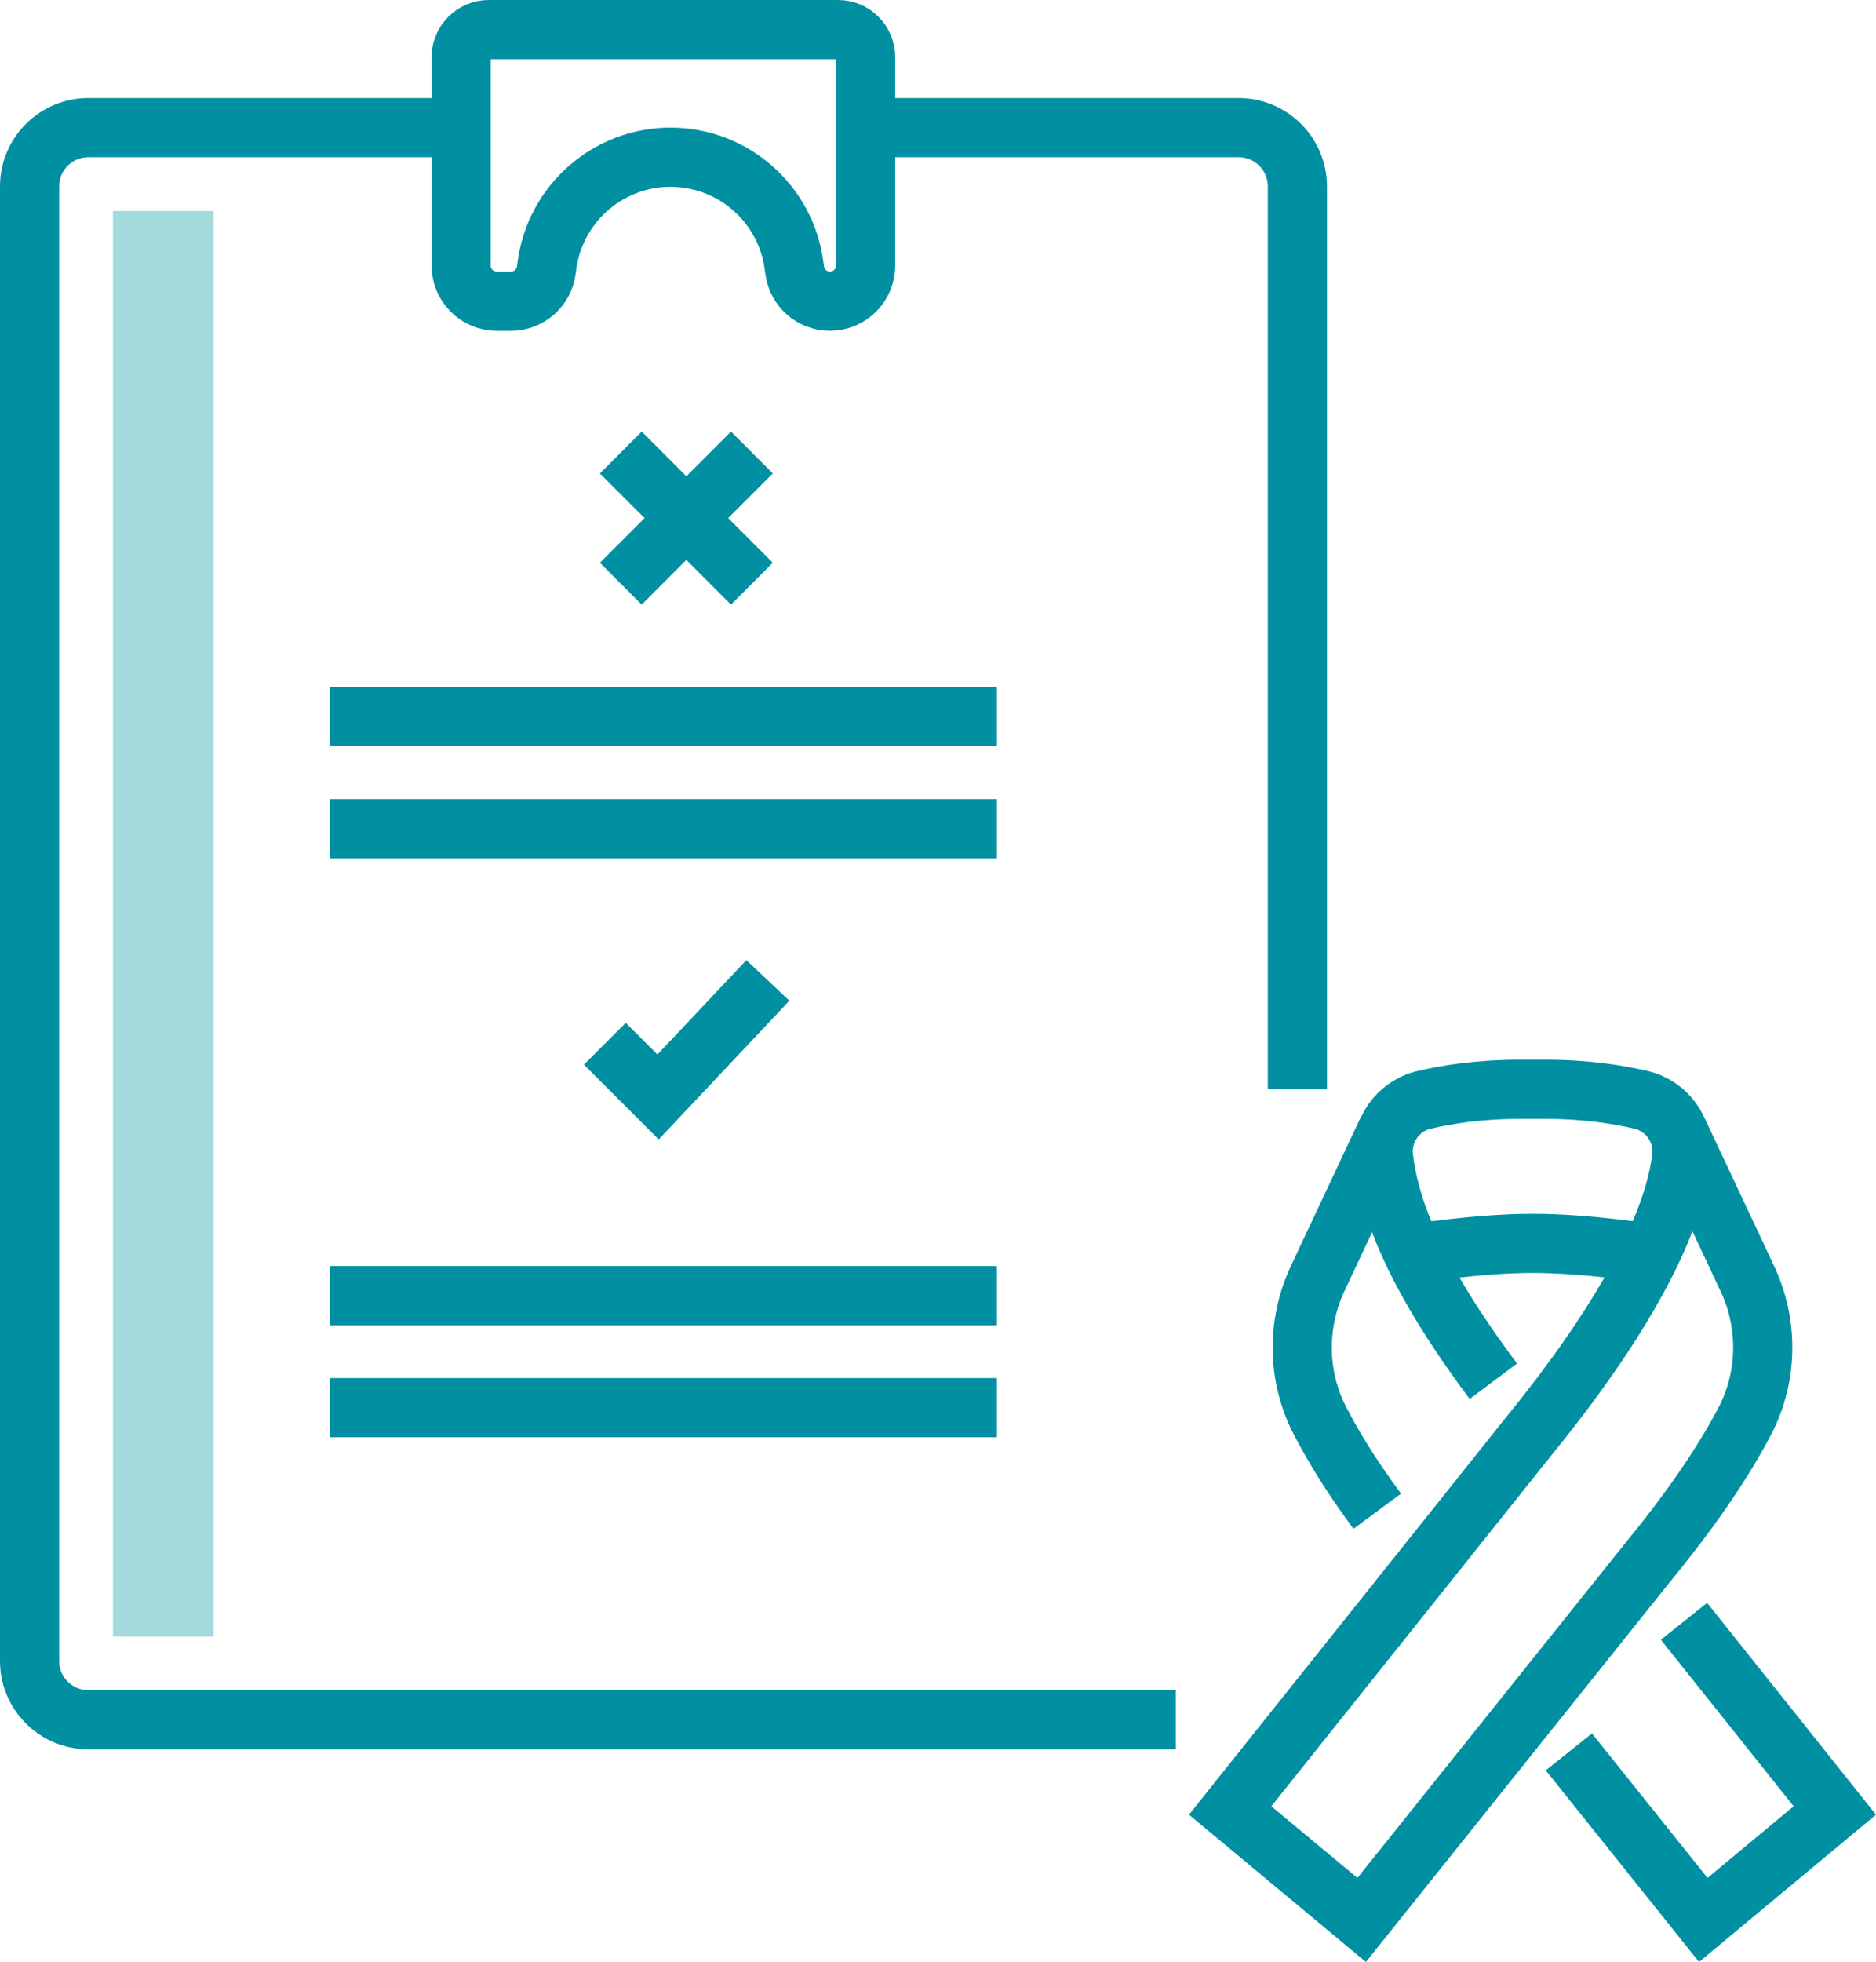
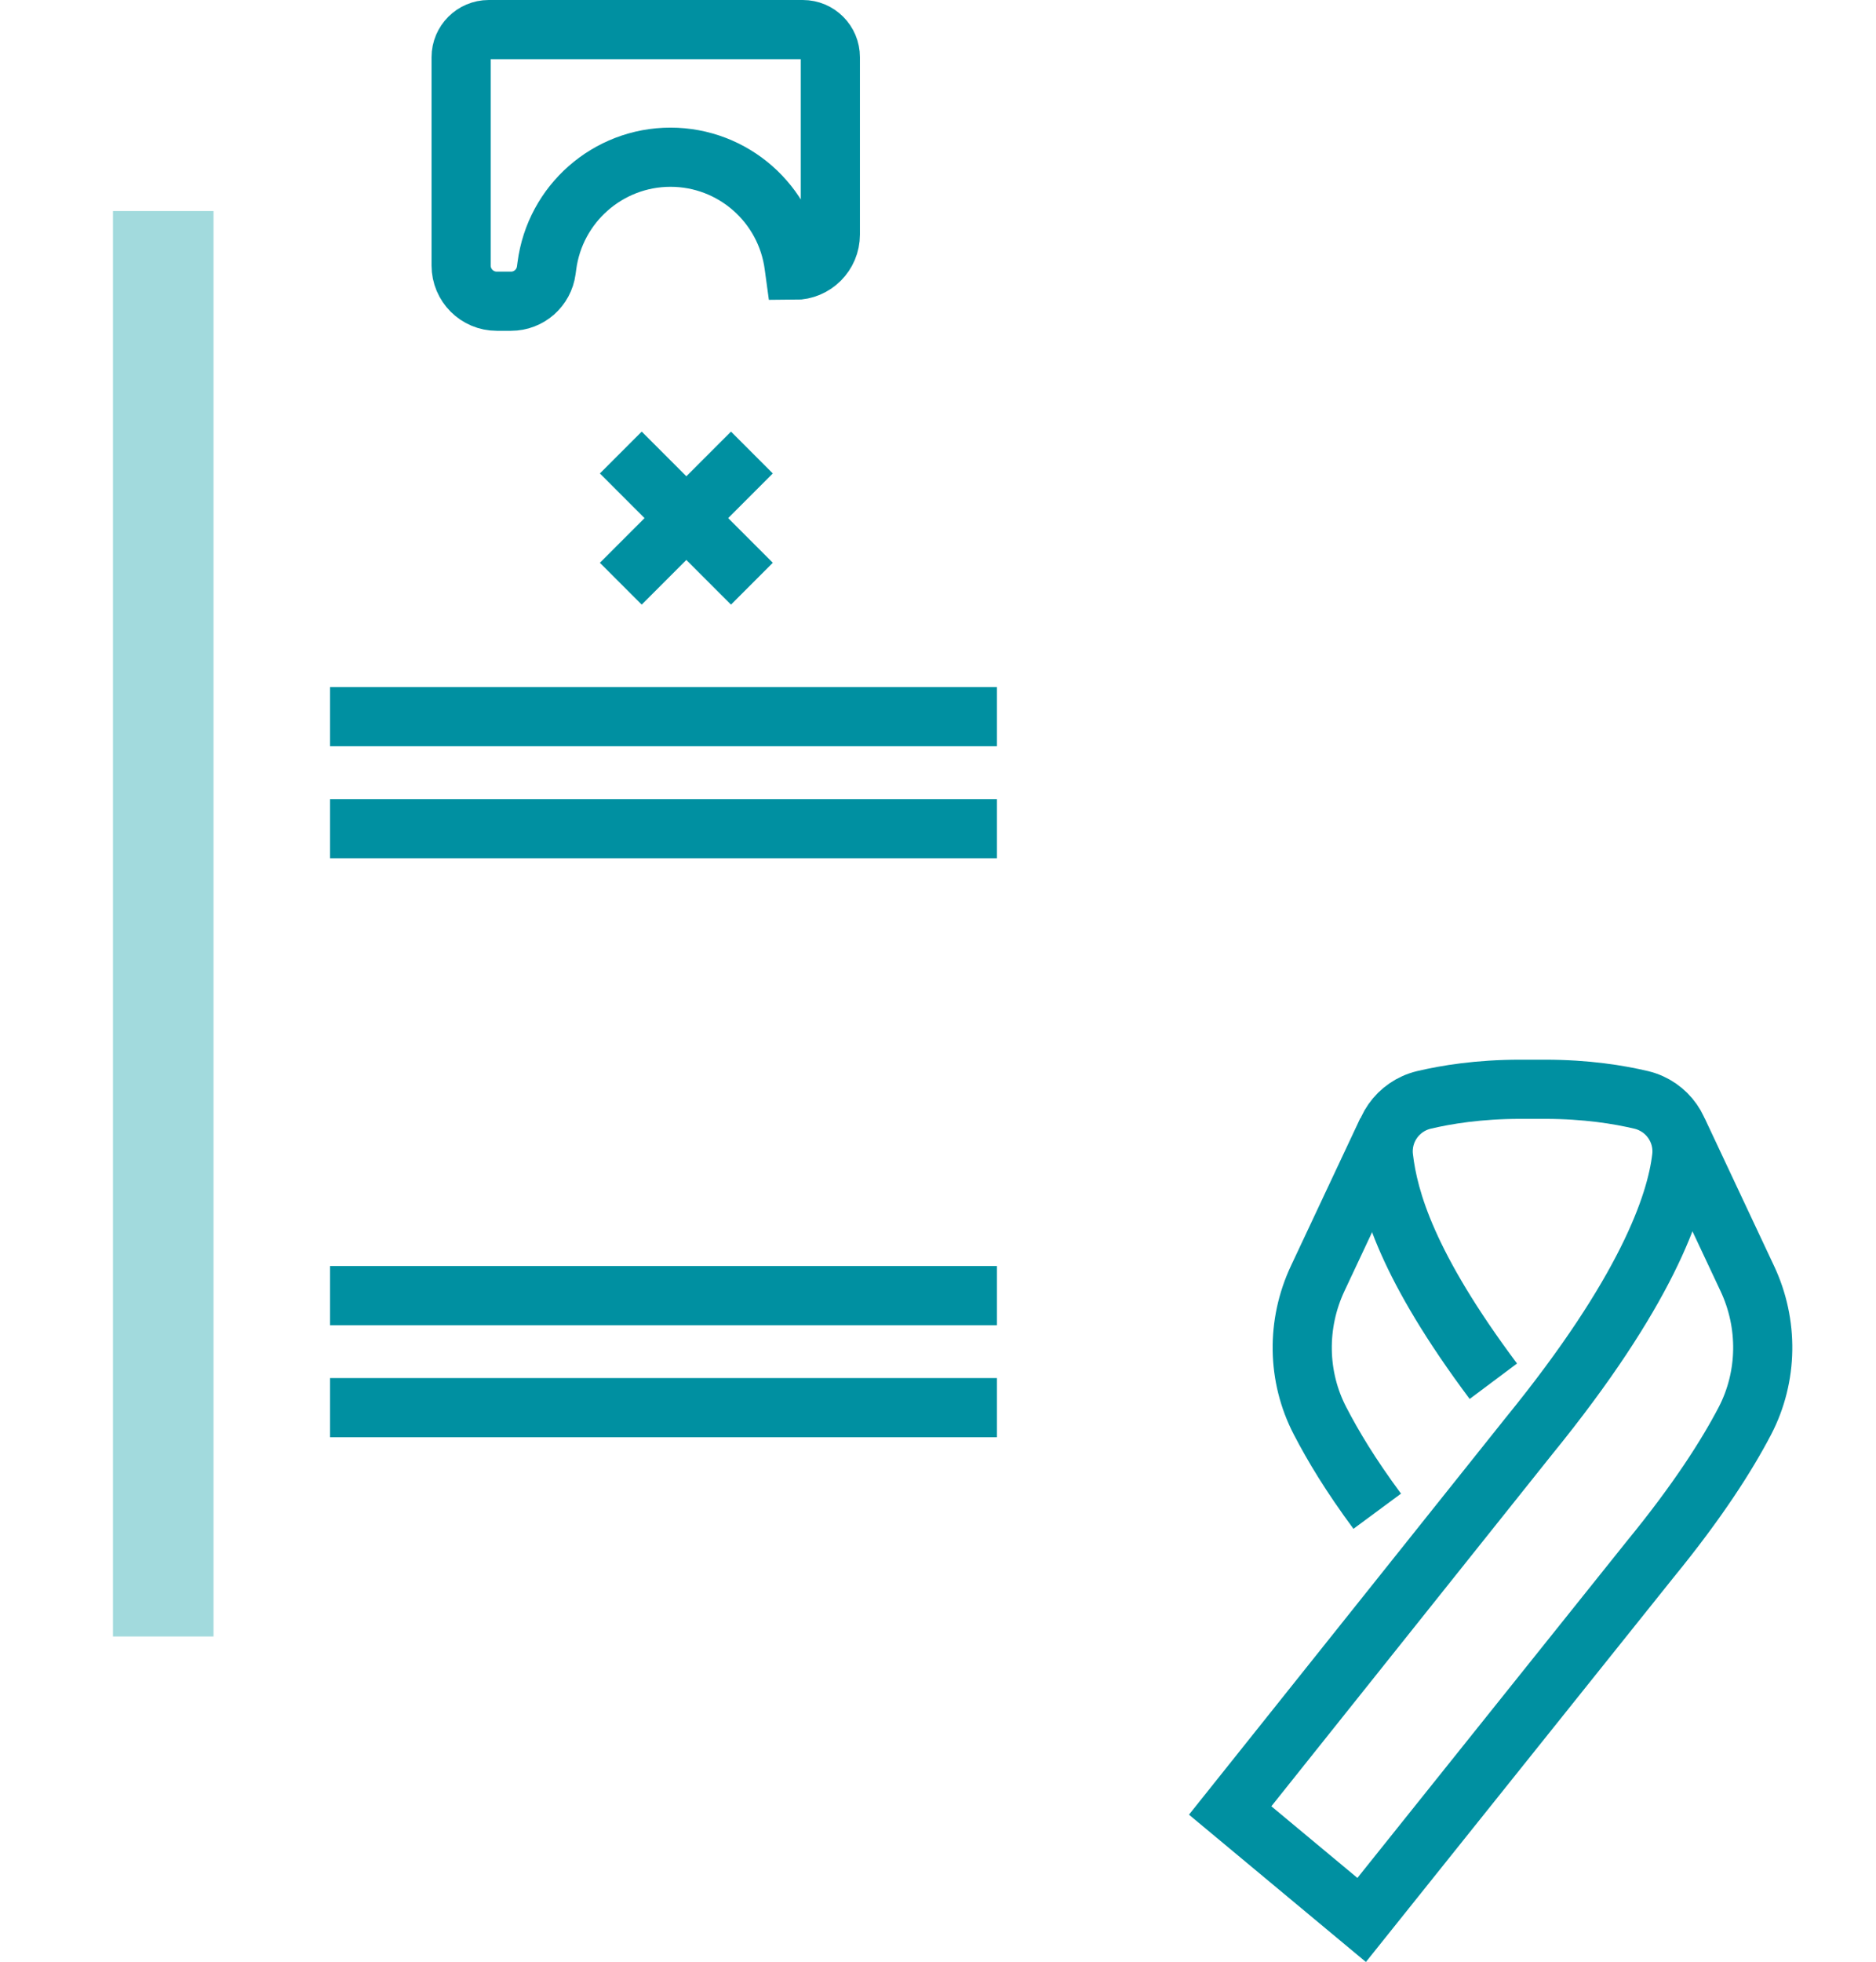
<svg xmlns="http://www.w3.org/2000/svg" id="Layer_2" data-name="Layer 2" viewBox="0 0 95.16 99.46">
  <defs>
    <style> .cls-1 { fill: none; stroke: #0090a1; stroke-miterlimit: 10; stroke-width: 3px; } .cls-2 { fill: #a2dadd; } </style>
  </defs>
  <g id="Layer_1-2" data-name="Layer 1">
    <g>
-       <path class="cls-1" d="M65.81,55.21V9.45c0-1.65-1.34-2.98-2.98-2.98h-18.91" />
-       <path class="cls-1" d="M23.39,6.47H4.48c-1.65,0-2.98,1.34-2.98,2.98V84.2c0,1.65,1.34,2.98,2.98,2.98H59.64" />
-       <path class="cls-1" d="M23.39,2.9V13.46c0,1,.81,1.81,1.81,1.81h.72c.91,0,1.67-.67,1.79-1.57l.03-.22c.41-3.15,3.1-5.51,6.27-5.51h0c3.18,0,5.86,2.36,6.27,5.51l.03,.22c.12,.9,.88,1.57,1.79,1.57h0c1,0,1.81-.81,1.81-1.81V2.9c0-.77-.62-1.4-1.4-1.4H24.79c-.77,0-1.4,.63-1.4,1.4Z" />
+       <path class="cls-1" d="M23.39,2.9V13.46c0,1,.81,1.81,1.81,1.81h.72c.91,0,1.67-.67,1.79-1.57l.03-.22c.41-3.15,3.1-5.51,6.27-5.51h0c3.18,0,5.86,2.36,6.27,5.51l.03,.22h0c1,0,1.81-.81,1.81-1.81V2.9c0-.77-.62-1.4-1.4-1.4H24.79c-.77,0-1.4,.63-1.4,1.4Z" />
      <g>
        <line class="cls-1" x1="16.74" y1="71.36" x2="50.57" y2="71.36" />
        <line class="cls-1" x1="16.74" y1="65.68" x2="50.57" y2="65.68" />
        <line class="cls-1" x1="16.74" y1="42.01" x2="50.57" y2="42.01" />
        <line class="cls-1" x1="16.74" y1="36.33" x2="50.57" y2="36.33" />
-         <polyline class="cls-1" points="38.95 49.7 33.38 55.61 30.68 52.91" />
        <line class="cls-1" x1="31.49" y1="29.59" x2="38.14" y2="22.94" />
        <line class="cls-1" x1="38.14" y1="29.59" x2="31.49" y2="22.94" />
      </g>
      <path class="cls-1" d="M69.86,76.61c-1.36-1.84-2.23-3.29-2.9-4.58-1.17-2.25-1.2-4.92-.12-7.22l3.52-7.49" />
-       <polyline class="cls-1" points="85.42 82.19 93.07 91.78 86.4 97.33 79.58 88.81" />
      <path class="cls-1" d="M85.11,57.32l3.52,7.49c1.08,2.29,1.05,4.97-.12,7.22-.92,1.76-2.4,4.08-4.79,7l-14.65,18.3-6.67-5.55,15.17-19c5.91-7.26,7.45-11.7,7.73-14.1,.16-1.35-.72-2.6-2.04-2.92-1.14-.27-2.79-.54-4.89-.54h-1.26c-2.1,0-3.75,.27-4.89,.54-1.32,.32-2.2,1.57-2.04,2.92,.25,2.13,1.21,5.51,5.57,11.34" />
-       <path class="cls-1" d="M83.73,63.55s-3.19-.52-5.99-.52-5.99,.52-5.99,.52" />
      <polygon class="cls-2" points="5.73 72.87 5.73 82.96 10.83 82.96 10.83 10.7 5.73 10.7 5.73 72.87" />
    </g>
  </g>
</svg>